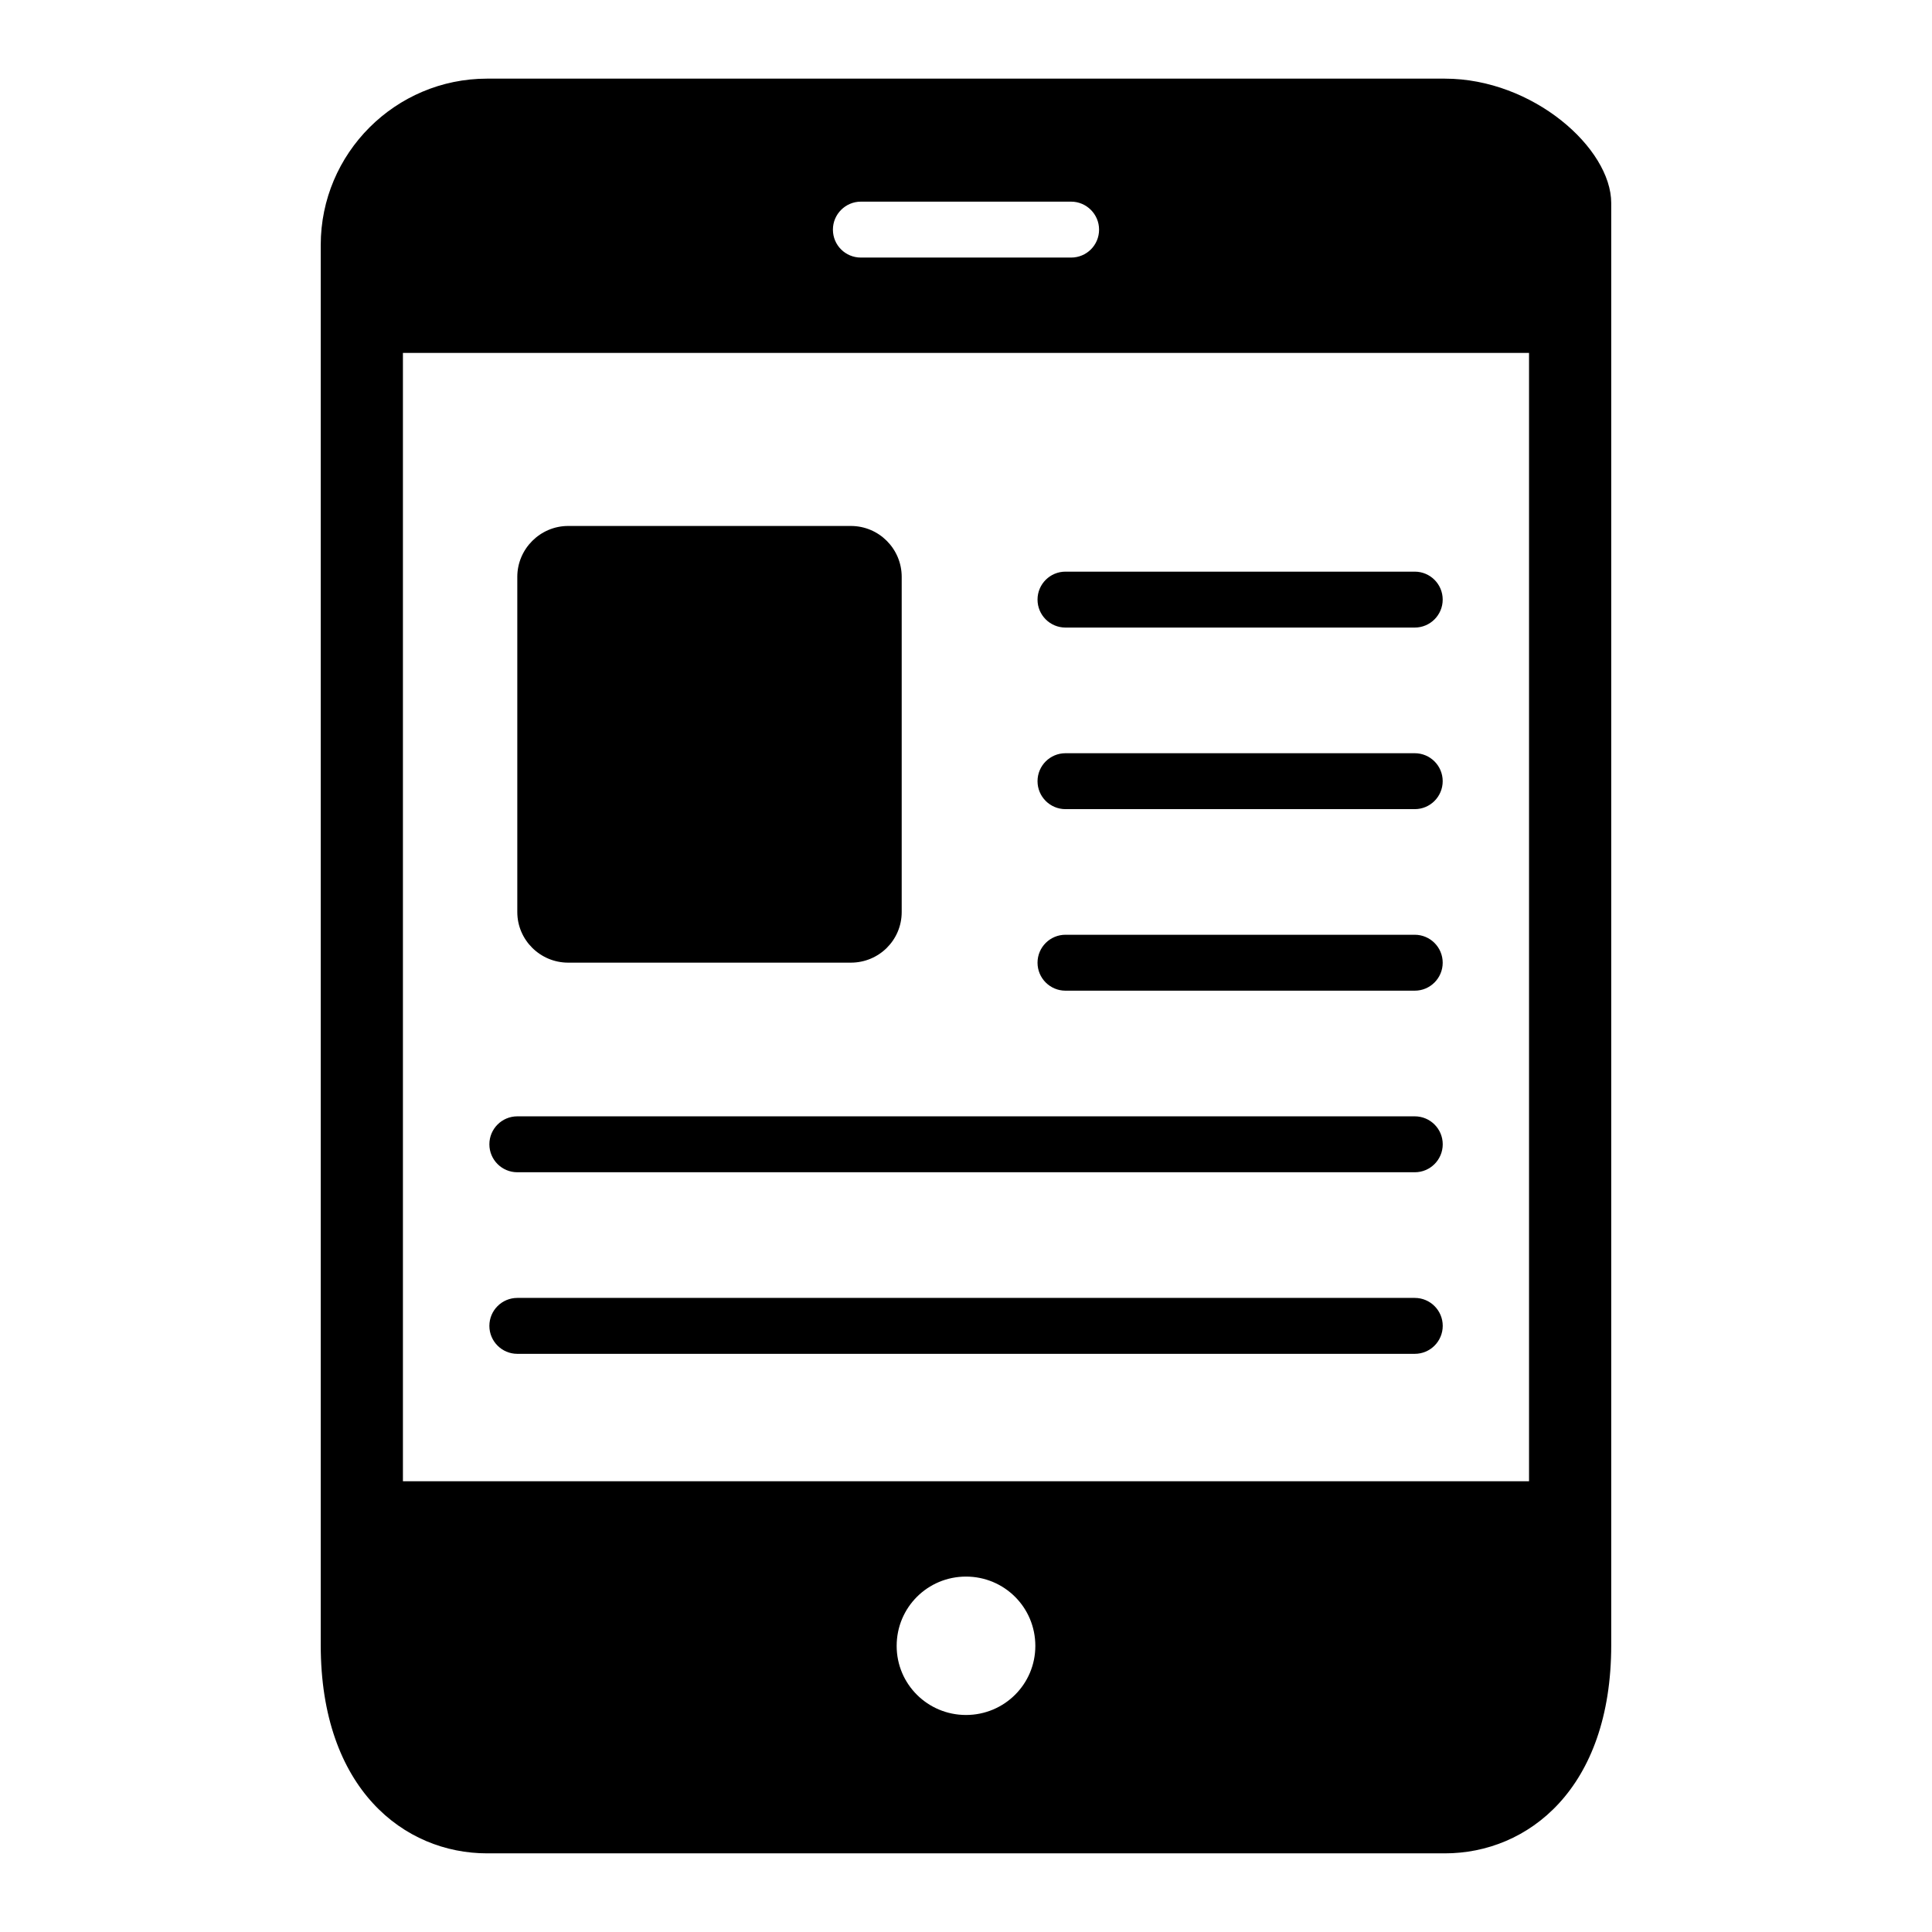
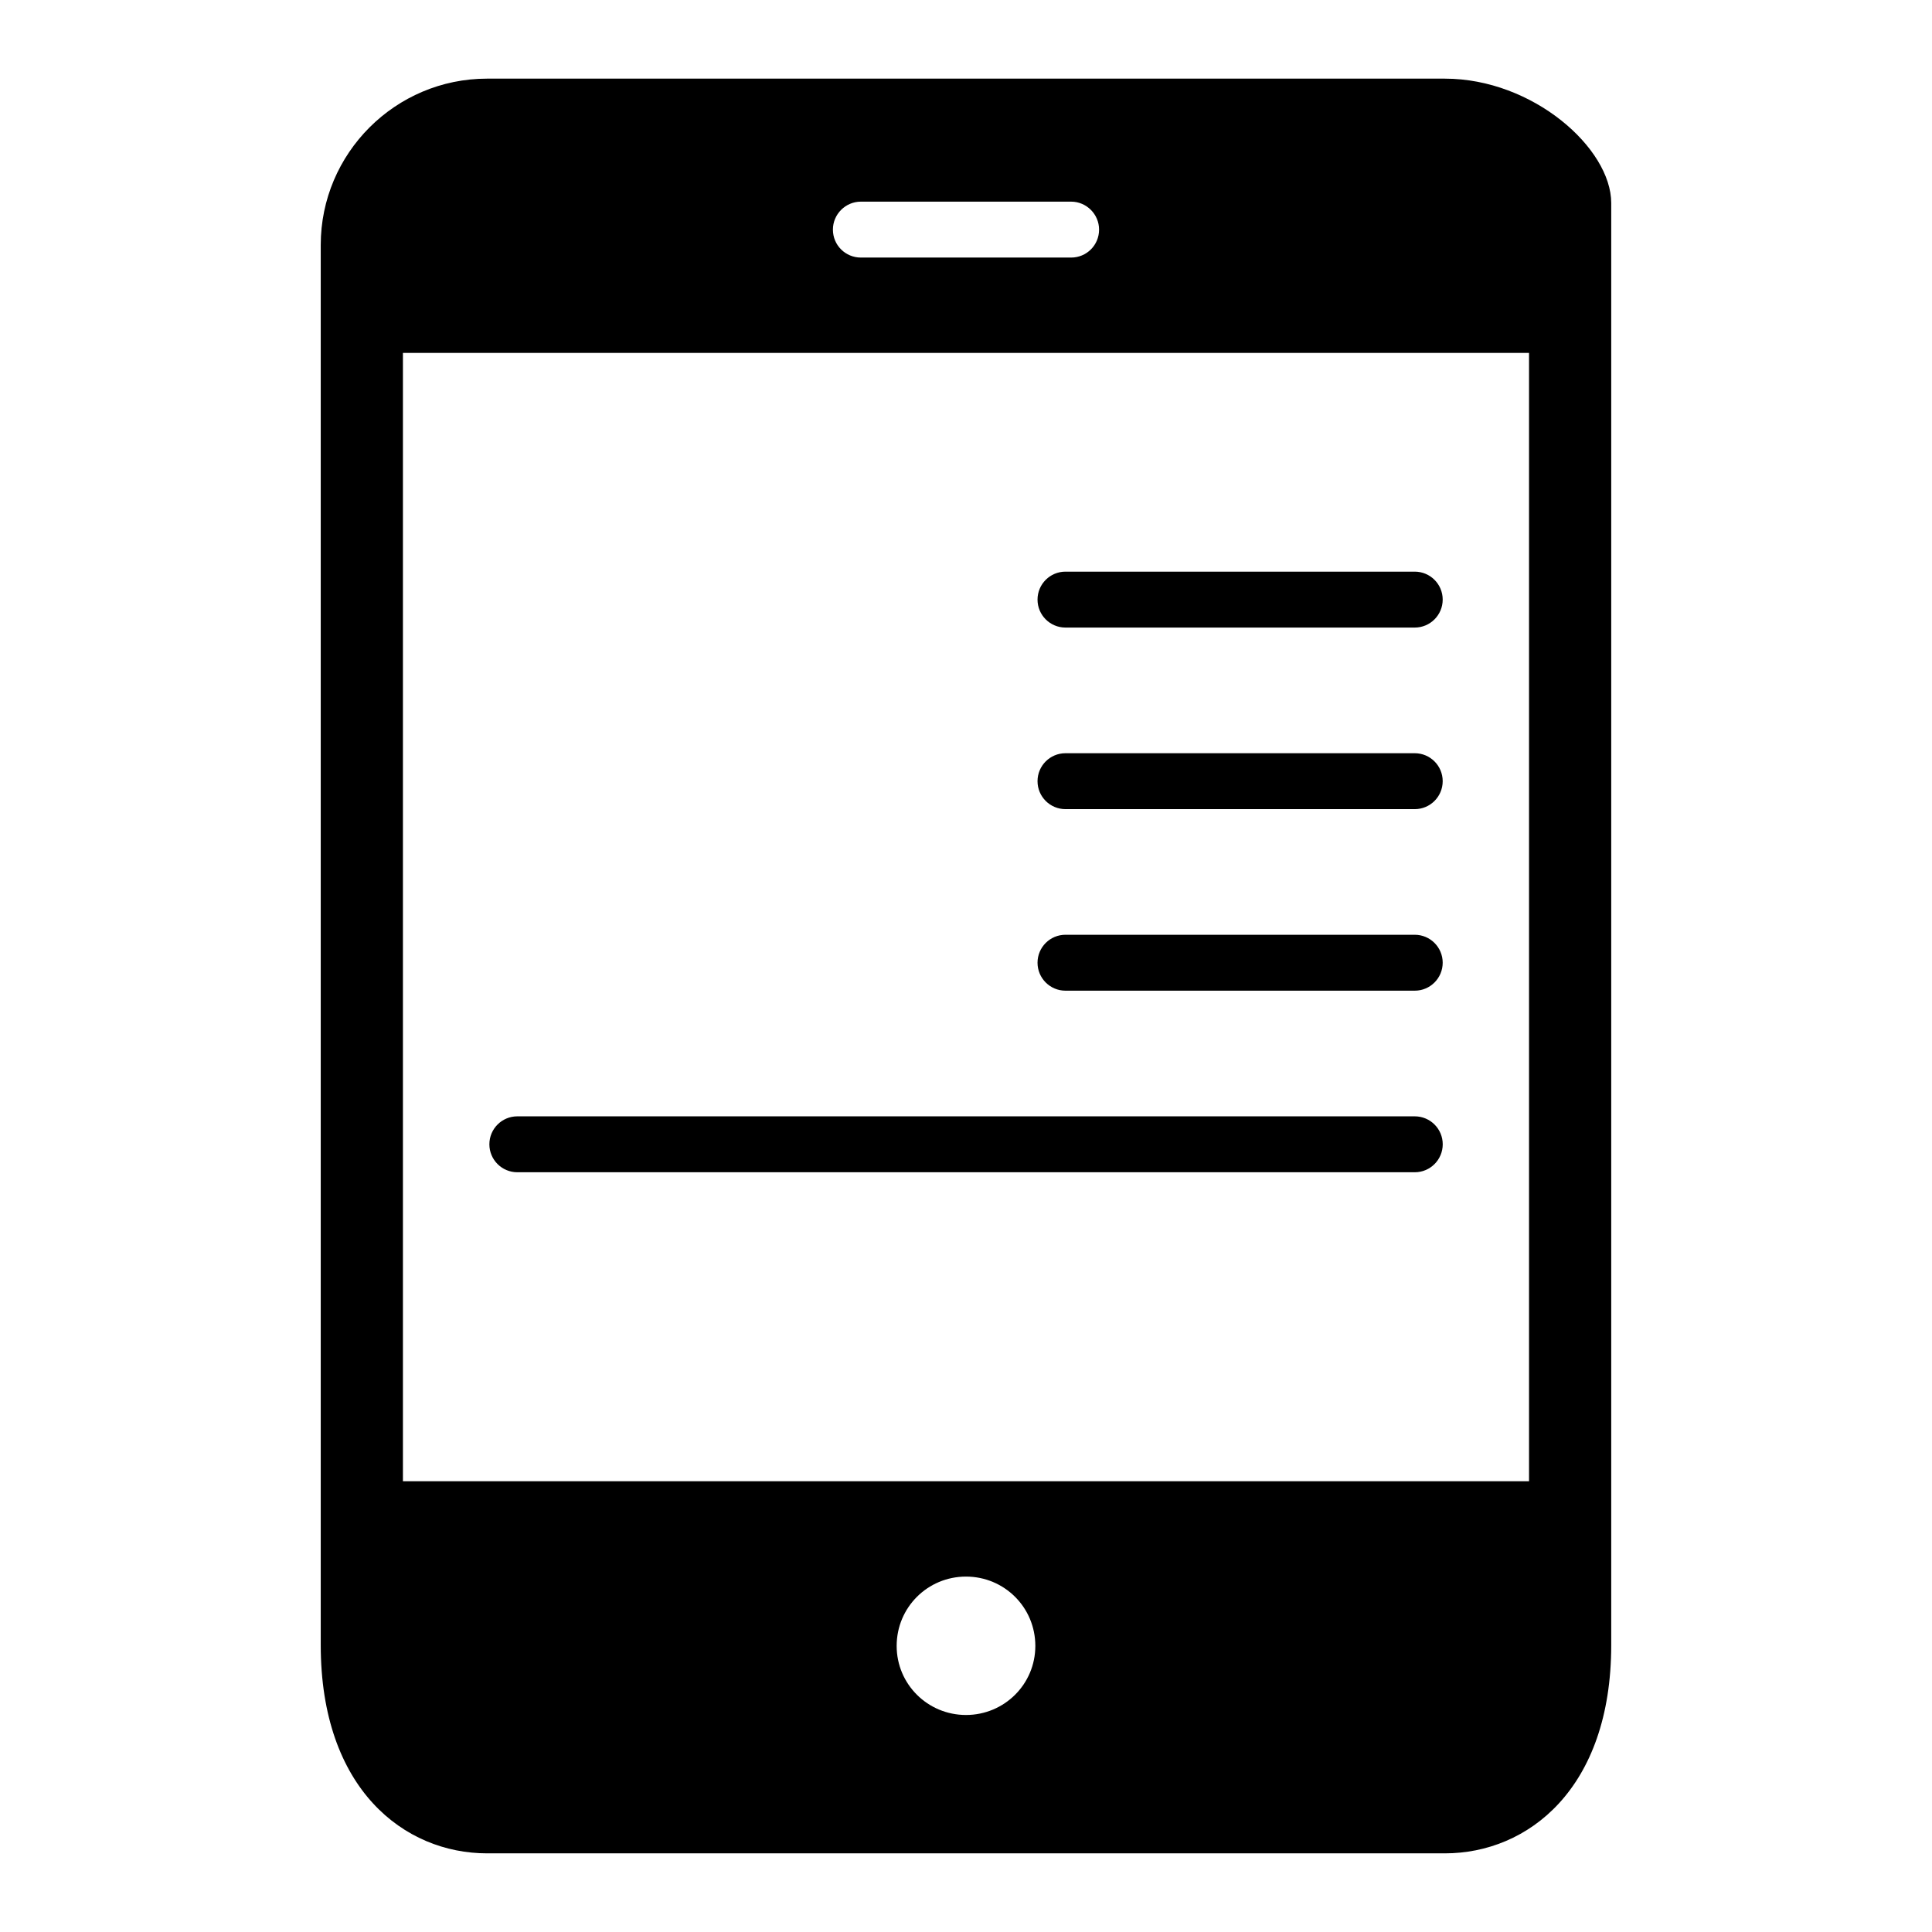
<svg xmlns="http://www.w3.org/2000/svg" fill="#000000" width="800px" height="800px" version="1.1" viewBox="144 144 512 512">
  <g>
    <path d="m526.91 164.84h-253.83c-24.301 0-44.082 19.781-44.082 44.082v371.04c0 38.156 22.152 55.195 44.082 55.195h253.83c21.93 0 44.082-17.039 44.082-55.195v-382.15c0-14.523-20.742-32.969-44.082-32.969zm-154.77 32.598h55.715c4.074 0 7.41 3.336 7.41 7.41 0 4.148-3.336 7.41-7.41 7.41h-55.715c-4.074 0-7.41-3.258-7.41-7.41 0-4.078 3.336-7.41 7.41-7.41zm27.859 401.05c-10.148 0-18.375-8.148-18.375-18.301 0-10.223 8.223-18.375 18.375-18.375 10.148 0 18.375 8.148 18.375 18.375-0.004 10.152-8.227 18.301-18.375 18.301zm149.21-61.938h-298.43v-299.03h298.43z" />
-     <path d="m382.96 296.87v88.832c0 7.41-6 13.41-13.484 13.41h-74.902c-7.41 0-13.484-6-13.484-13.41v-88.832c0-7.41 6.074-13.484 13.484-13.484h74.906c7.481 0 13.48 6.074 13.48 13.484z" />
    <path d="m518.92 310.31h-92.555c-4.09 0-7.41-3.312-7.41-7.41 0-4.094 3.316-7.41 7.41-7.41h92.555c4.09 0 7.41 3.312 7.41 7.41-0.004 4.098-3.32 7.41-7.41 7.41z" />
-     <path d="m518.92 358.43h-92.555c-4.09 0-7.41-3.312-7.41-7.41 0-4.094 3.316-7.41 7.41-7.41h92.555c4.09 0 7.41 3.312 7.41 7.41-0.004 4.094-3.32 7.41-7.41 7.41z" />
+     <path d="m518.92 358.43h-92.555c-4.09 0-7.41-3.312-7.41-7.41 0-4.094 3.316-7.41 7.41-7.41h92.555c4.09 0 7.41 3.312 7.41 7.41-0.004 4.094-3.32 7.41-7.41 7.41" />
    <path d="m518.92 406.54h-92.555c-4.09 0-7.41-3.312-7.41-7.41 0-4.094 3.316-7.41 7.41-7.41h92.555c4.09 0 7.41 3.312 7.41 7.41-0.004 4.098-3.32 7.41-7.41 7.41z" />
    <path d="m518.93 454.66h-237.83c-4.09 0-7.41-3.312-7.41-7.41 0-4.094 3.316-7.41 7.41-7.41h237.83c4.09 0 7.41 3.312 7.41 7.41-0.004 4.098-3.32 7.41-7.41 7.41z" />
-     <path d="m518.93 502.78h-237.83c-4.09 0-7.41-3.312-7.41-7.41 0-4.094 3.316-7.41 7.41-7.41h237.83c4.09 0 7.41 3.312 7.41 7.41-0.004 4.094-3.32 7.41-7.41 7.41z" />
  </g>
</svg>